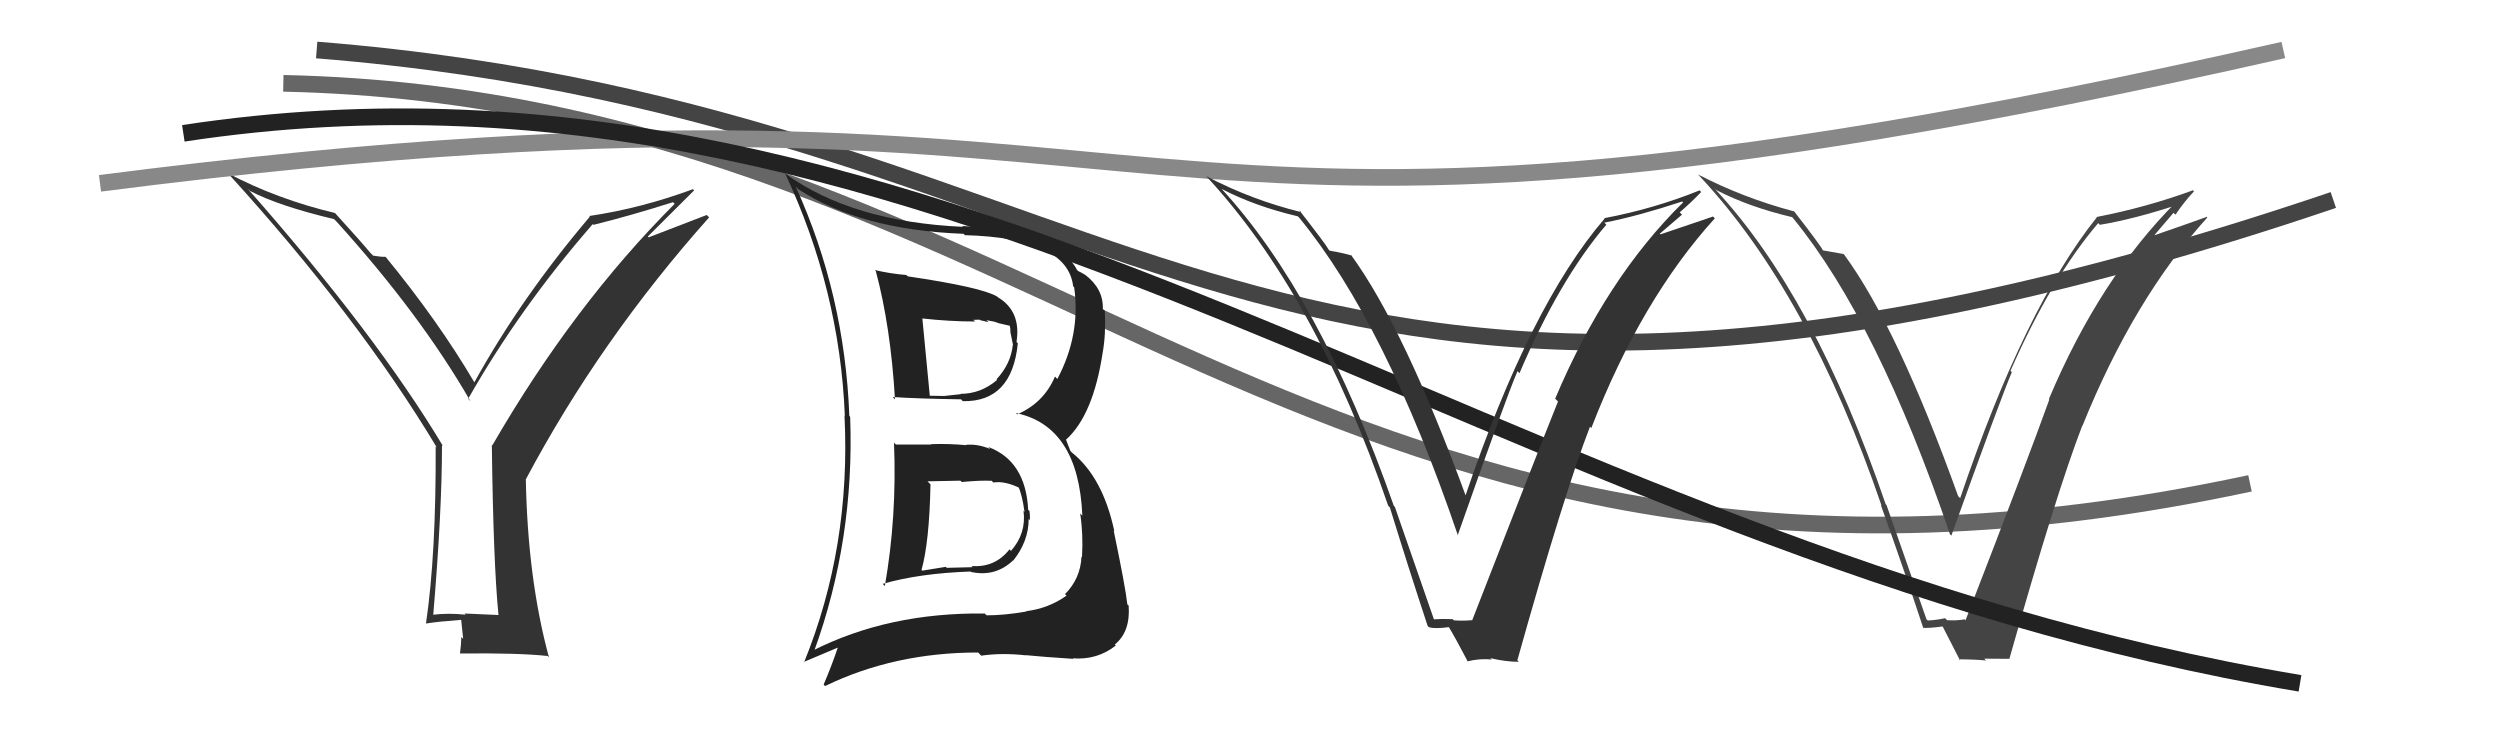
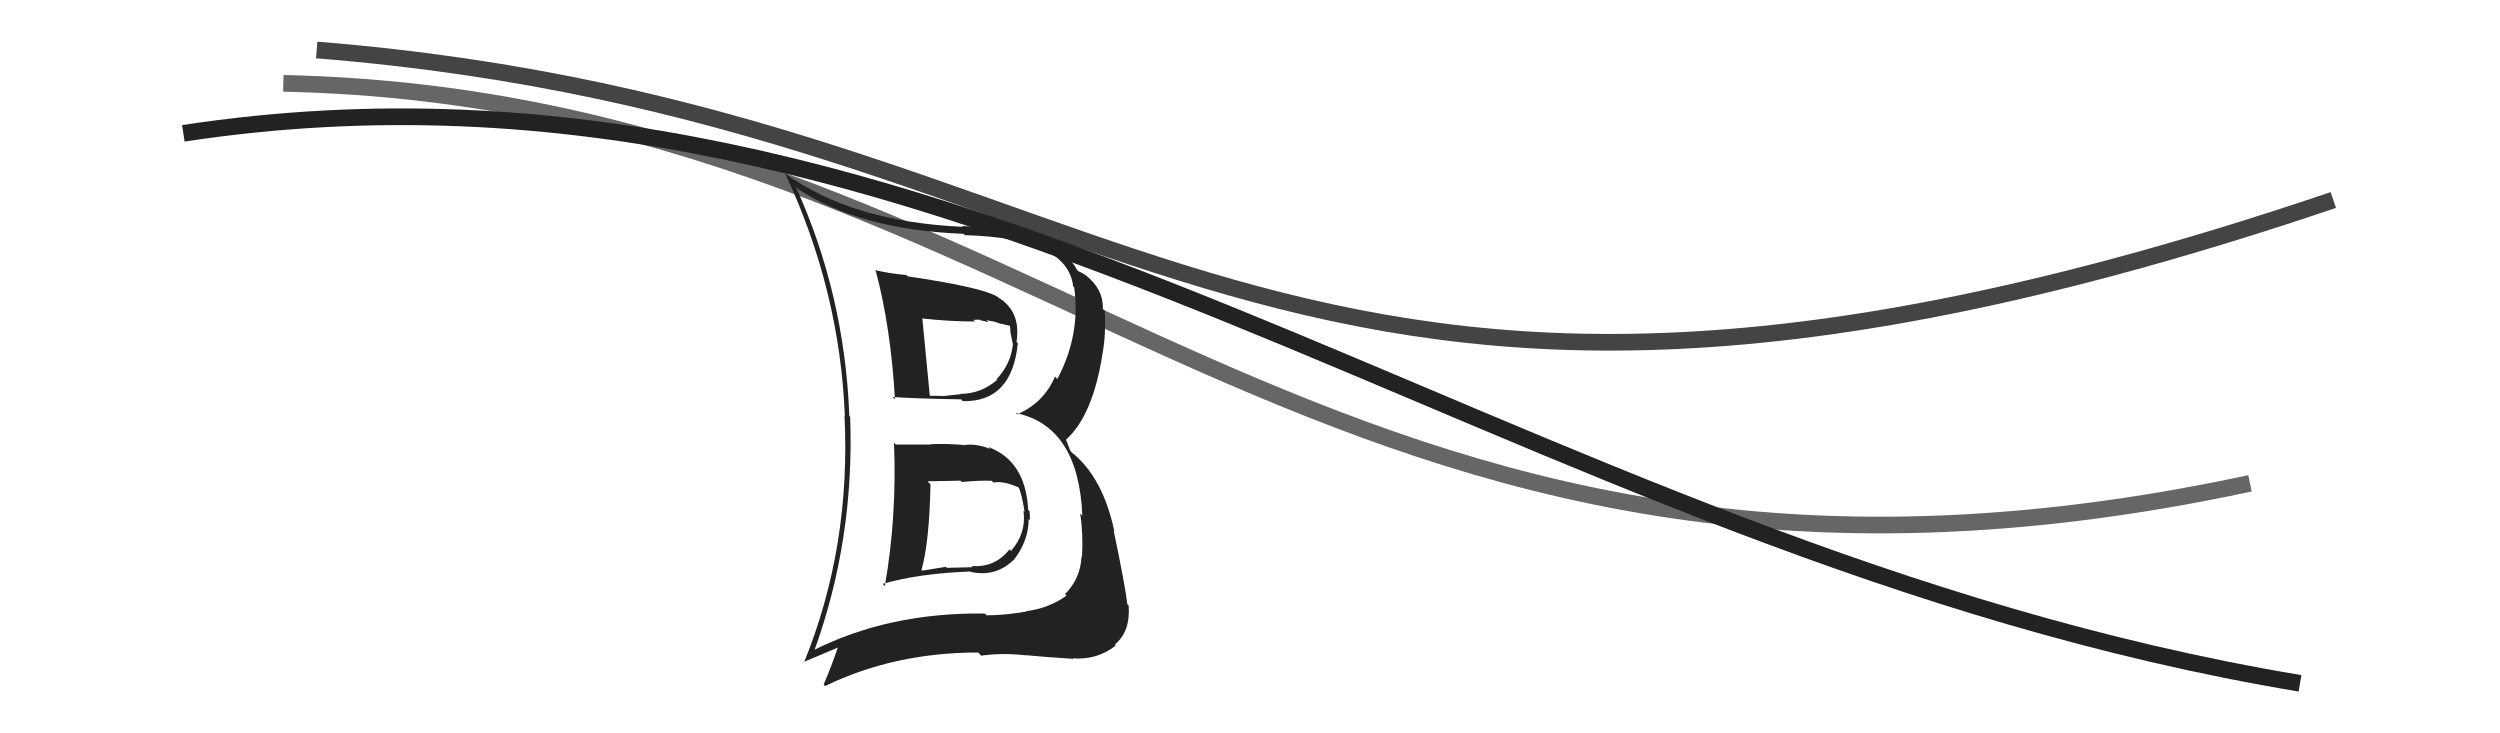
<svg xmlns="http://www.w3.org/2000/svg" width="150" height="44" viewBox="0,0,150,44">
  <path d="M17 5 C63 6,79 41,135 29" stroke="#666" fill="none" />
  <path fill="#222" d="M53.68 26.61L53.75 26.67L53.64 26.56Q53.82 31.01 53.09 35.16L52.95 35.02L52.97 35.03Q55.16 34.40 58.24 34.29L58.34 34.38L58.27 34.32Q59.73 34.63 60.79 33.62L60.68 33.51L60.80 33.63Q61.72 32.47 61.72 31.14L61.78 31.21L61.79 31.21Q61.81 30.93 61.77 30.66L61.66 30.56L61.69 30.58Q61.54 27.66 59.30 26.82L59.32 26.85L59.42 26.94Q58.64 26.62 57.95 26.69L57.94 26.68L57.98 26.71Q56.88 26.61 55.85 26.65L55.81 26.61L55.88 26.67Q54.77 26.67 53.75 26.67ZM52.55 16.26L52.53 16.24L52.55 16.27Q53.44 19.59 53.70 23.97L53.69 23.95L53.56 23.82Q54.99 23.92 57.66 23.96L57.66 23.96L57.77 24.07Q60.72 24.13 61.07 20.59L61.03 20.56L60.99 20.52Q61.28 18.68 59.88 17.84L59.77 17.74L59.82 17.79Q58.88 17.23 54.46 16.58L54.52 16.63L54.38 16.50Q53.40 16.42 52.48 16.20ZM48.75 39.00L48.80 39.05L48.84 39.09Q51.28 32.39 51.01 25.01L50.98 24.97L50.96 24.95Q50.68 17.66 47.74 11.19L47.72 11.17L47.90 11.35Q51.60 13.79 57.82 14.03L57.89 14.11L57.90 14.11Q64.05 14.28 64.39 17.18L64.34 17.12L64.45 17.24Q64.85 20.08 63.44 22.74L63.39 22.69L63.30 22.59Q62.63 24.17 61.03 24.86L61.04 24.87L60.95 24.78Q64.71 25.57 64.94 30.93L64.92 30.92L64.81 30.81Q65.00 32.02 64.92 33.43L64.95 33.46L64.89 33.40Q64.83 34.71 63.90 35.65L63.81 35.55L63.99 35.74Q62.90 36.51 61.57 36.67L61.70 36.80L61.59 36.69Q60.27 36.92 59.20 36.92L59.06 36.79L59.09 36.81Q53.31 36.74 48.78 39.03ZM61.55 39.31L61.58 39.34L61.55 39.31Q62.53 39.41 64.39 39.53L64.50 39.64L64.37 39.50Q65.84 39.61 66.95 38.73L66.99 38.78L66.89 38.67Q67.83 37.91 67.72 36.34L67.65 36.27L67.64 36.26Q67.54 35.29 66.82 31.83L66.95 31.96L66.86 31.87Q66.17 28.63 64.30 27.14L64.22 27.05L63.96 26.38L63.96 26.38Q65.59 24.92 66.16 21.16L66.04 21.03L66.16 21.16Q66.36 20.06 66.29 18.65L66.19 18.56L66.17 18.54Q66.21 17.32 65.10 16.48L65.00 16.38L65.11 16.49Q64.81 16.31 64.70 16.27L64.56 16.13L64.61 16.17Q64.32 15.62 63.48 14.82L63.46 14.81L63.54 14.88Q61.95 13.75 57.73 13.56L57.76 13.59L57.78 13.61Q51.12 13.31 47.12 10.42L47.23 10.52L47.10 10.39Q50.39 17.41 50.69 24.95L50.74 25.00L50.67 24.93Q51.06 32.82 48.24 39.75L48.22 39.72L50.33 38.83L50.29 38.79Q49.91 39.93 49.42 41.07L49.47 41.13L49.51 41.16Q53.66 39.15 58.69 39.15L58.87 39.34L58.87 39.34Q60.11 39.16 61.55 39.32ZM59.42 28.76L59.57 28.92L59.60 28.95Q60.29 28.84 61.20 29.29L61.12 29.22L61.09 29.18Q61.32 29.64 61.47 30.70L61.46 30.70L61.41 30.64Q61.59 32.00 60.66 33.05L60.74 33.14L60.57 32.96Q59.70 34.07 58.29 33.96L58.36 34.03L56.80 34.07L56.75 34.01Q56.06 34.12 55.33 34.24L55.35 34.25L55.29 34.20Q55.76 32.53 55.83 29.07L55.82 29.05L55.65 28.88Q56.37 28.87 57.62 28.84L57.69 28.90L57.71 28.92Q58.89 28.81 59.50 28.85ZM58.48 19.26L58.40 19.19L58.78 19.18L58.81 19.21Q59.12 19.29 59.31 19.33L59.19 19.21L59.66 19.30L59.95 19.40L60.65 19.56L60.58 19.50Q60.63 19.69 60.63 20.00L60.64 20.01L60.78 20.69L60.77 20.68Q60.66 21.82 59.79 22.76L59.84 22.81L59.82 22.80Q58.85 23.63 57.63 23.63L57.63 23.62L57.65 23.65Q56.73 23.75 56.73 23.75L56.59 23.62L56.73 23.76Q55.42 23.74 55.76 23.74L55.69 23.67L55.79 23.77Q55.64 22.13 55.34 19.09L55.35 19.11L55.36 19.11Q56.99 19.29 58.51 19.29Z" />
-   <path fill="#444" d="M115.54 37.11L115.59 37.16L113.19 30.30L113.14 30.25Q108.86 17.75 102.92 11.36L102.82 11.25L102.97 11.40Q104.94 12.42 107.53 13.03L107.56 13.06L107.60 13.11Q112.66 19.31 117.00 32.06L117.00 32.06L117.08 32.14Q120.03 23.93 120.71 22.33L120.74 22.36L120.63 22.25Q123.07 16.70 125.89 13.39L126.01 13.50L125.99 13.49Q128.08 13.14 130.71 12.27L130.69 12.25L130.57 12.12Q125.98 16.71 122.93 23.95L122.99 24.00L122.96 23.97Q121.62 27.70 117.93 37.22L117.99 37.28L117.88 37.16Q117.39 37.25 116.82 37.21L116.86 37.24L116.70 37.09Q116.24 37.20 115.67 37.23ZM120.59 39.57L120.74 39.72L120.56 39.54Q123.38 29.57 124.94 25.53L124.97 25.57L124.95 25.54Q128.03 17.92 132.44 13.05L132.32 12.93L132.41 13.01Q131.37 13.39 129.28 14.11L129.27 14.10L130.41 12.77L130.53 12.88Q131.03 12.13 131.64 11.48L131.54 11.38L131.57 11.42Q128.79 12.44 125.79 13.02L125.73 12.96L125.81 13.04Q121.49 18.43 117.61 29.89L117.51 29.79L117.49 29.77Q113.86 19.67 110.66 15.29L110.70 15.33L110.61 15.24Q110.24 15.17 109.36 15.02L109.44 15.09L109.38 15.03Q109.27 14.77 107.67 12.71L107.57 12.61L107.63 12.68Q104.58 11.87 101.87 10.46L101.97 10.55L101.97 10.56Q108.53 17.57 112.90 30.36L112.94 30.39L112.85 30.30Q114.22 34.12 115.40 37.69L115.38 37.67L115.37 37.67Q115.71 37.70 116.55 37.59L116.44 37.47L116.57 37.61Q116.93 38.31 117.61 39.64L117.47 39.50L117.53 39.56Q118.45 39.56 119.17 39.63L119.11 39.58L119.06 39.52Q119.79 39.53 120.55 39.53Z" />
-   <path fill="#333" d="M29.91 36.91L29.90 36.90L27.87 36.81L27.94 36.88Q26.88 36.77 25.93 36.89L25.94 36.90L25.99 36.95Q26.52 30.70 26.52 26.71L26.66 26.85L26.59 26.78Q22.52 20.00 14.86 11.32L15.00 11.45L15.01 11.46Q16.70 12.35 20.05 13.15L20.17 13.28L20.16 13.26Q25.23 18.86 28.23 24.08L28.24 24.09L28.09 23.93Q31.19 18.47 35.57 13.44L35.57 13.45L35.61 13.49Q37.87 12.93 40.38 12.13L40.48 12.23L40.48 12.23Q34.41 18.30 29.54 26.72L29.61 26.78L29.51 26.69Q29.60 33.82 29.91 36.91ZM38.87 14.19L41.65 11.42L41.58 11.35Q38.47 12.50 35.35 12.96L35.37 12.98L35.39 13.00Q31.28 17.84 28.46 22.94L28.46 22.94L28.45 22.92Q26.27 19.22 23.07 15.33L23.11 15.38L23.14 15.41Q22.88 15.42 22.39 15.34L22.37 15.32L22.22 15.17Q21.71 14.55 20.19 12.88L20.19 12.88L20.10 12.78Q16.65 11.96 13.68 10.40L13.75 10.48L13.67 10.39Q21.45 18.93 26.21 26.85L26.29 26.93L26.14 26.78Q26.17 33.25 25.56 37.40L25.51 37.35L25.58 37.41Q26.23 37.30 27.68 37.19L27.67 37.19L27.79 38.33L27.68 38.22Q27.67 38.67 27.60 39.20L27.63 39.23L27.60 39.21Q31.11 39.17 32.86 39.36L32.89 39.39L32.94 39.45Q31.66 34.74 31.55 28.76L31.52 28.73L31.55 28.76Q36.00 20.39 42.55 13.04L42.40 12.90L38.92 14.24Z" />
  <path d="M19 3 C69 7,75 34,140 12" stroke="#444" fill="none" />
-   <path d="M6 11 C76 2,62 20,137 3" stroke="#888" fill="none" />
  <path d="M11 8 C57 1,90 33,138 41" stroke="#222" fill="none" />
-   <path fill="#333" d="M85.96 37.13L86.06 37.23L83.69 30.41L83.63 30.35Q79.17 17.66 73.23 11.26L73.30 11.34L73.29 11.33Q75.28 12.37 77.87 12.98L77.83 12.94L77.95 13.06Q83.14 19.39 87.48 32.14L87.48 32.13L87.46 32.12Q90.36 23.87 91.05 22.27L91.15 22.37L91.17 22.39Q93.56 16.79 96.38 13.48L96.29 13.39L96.26 13.36Q98.30 12.96 100.93 12.09L101.05 12.21L100.99 12.14Q96.36 16.69 93.31 23.92L93.44 24.05L93.48 24.09Q92.03 27.70 88.33 37.22L88.27 37.15L88.32 37.21Q87.80 37.26 87.23 37.22L87.10 37.09L87.16 37.15Q86.56 37.12 85.99 37.16ZM91.12 39.70L91.06 39.64L91.04 39.62Q93.84 29.63 95.40 25.60L95.40 25.60L95.48 25.68Q98.47 17.97 102.89 13.10L102.74 12.95L102.79 12.99Q101.73 13.34 99.63 14.06L99.59 14.02L100.92 12.88L100.78 12.74Q101.46 12.16 102.07 11.52L101.98 11.43L101.98 11.42Q99.27 12.52 96.26 13.09L96.10 12.93L96.28 13.11Q91.79 18.33 87.91 29.79L88.01 29.89L87.99 29.87Q84.25 19.66 81.05 15.28L81.06 15.29L81.12 15.34Q80.66 15.19 79.78 15.04L79.91 15.17L79.73 14.99Q79.53 14.63 77.93 12.58L77.91 12.56L78.08 12.73Q75.11 12.00 72.41 10.59L72.30 10.49L72.28 10.47Q78.91 17.55 83.29 30.34L83.39 30.45L83.39 30.44Q84.48 33.98 85.66 37.56L85.74 37.63L85.75 37.64Q86.15 37.74 86.99 37.62L86.97 37.60L86.85 37.49Q87.37 38.35 88.06 39.68L87.97 39.59L88.05 39.68Q88.78 39.50 89.51 39.57L89.52 39.59L89.42 39.49Q90.37 39.71 91.13 39.71Z" />
</svg>